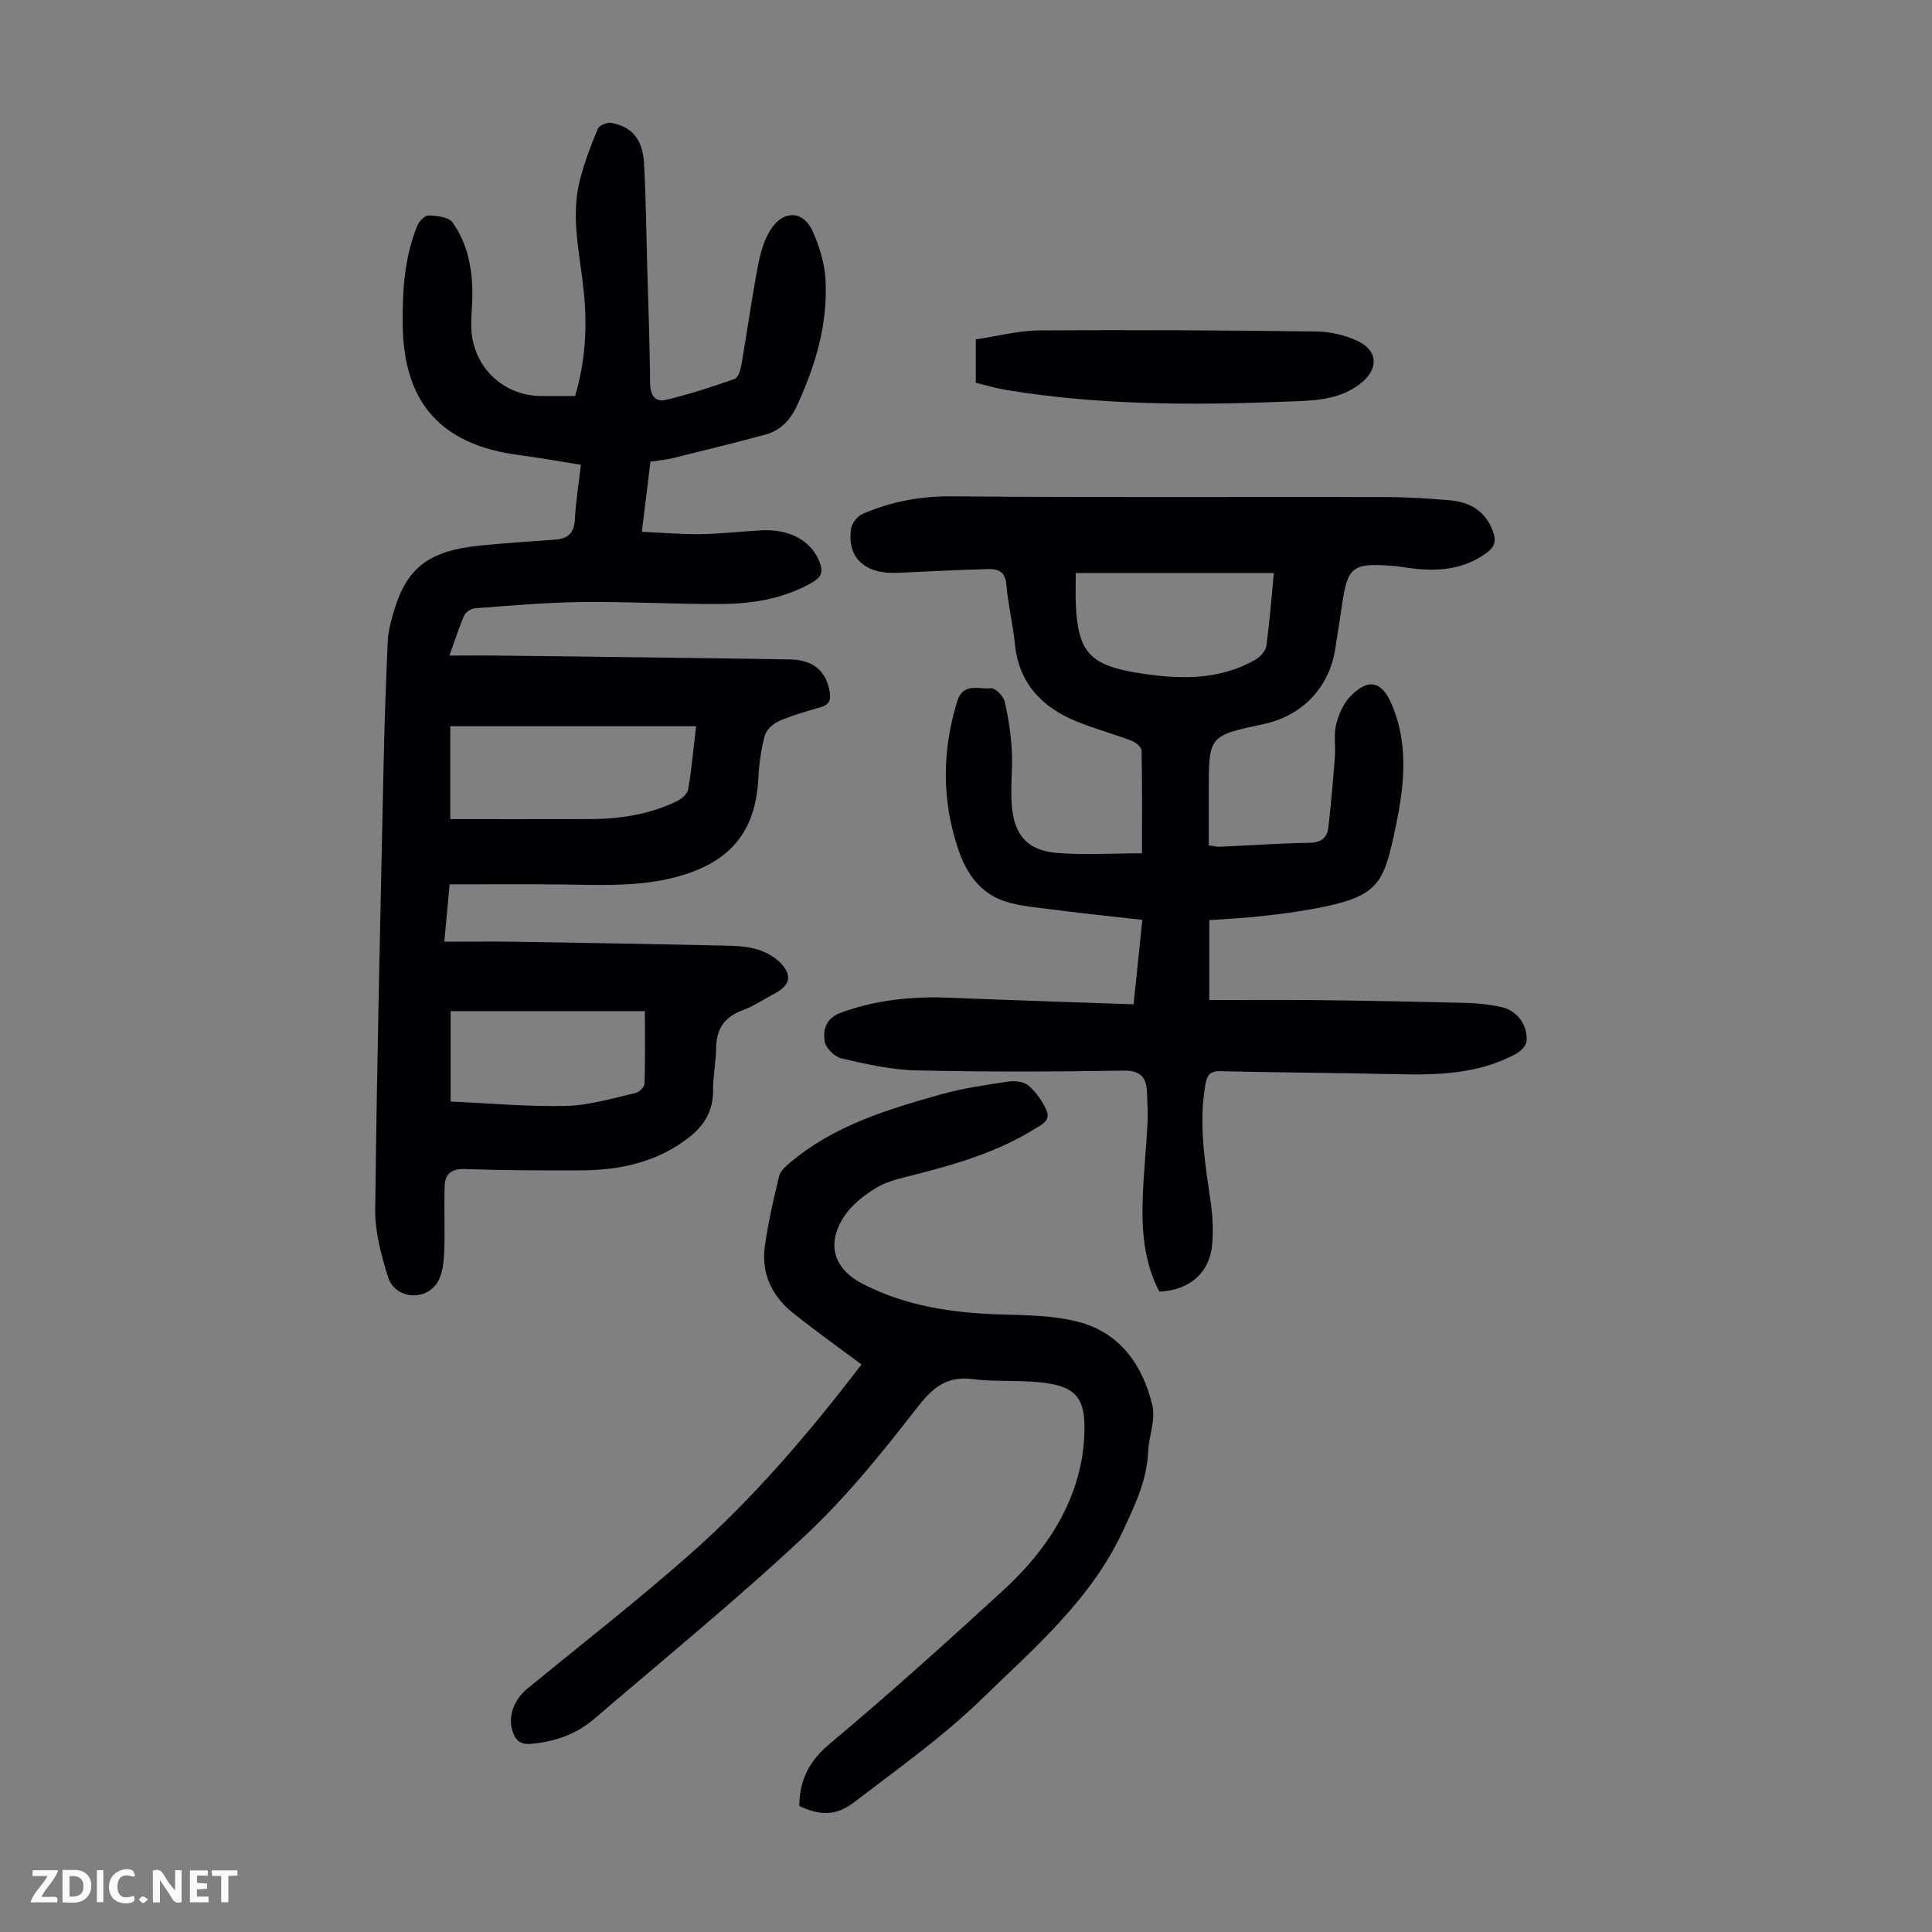
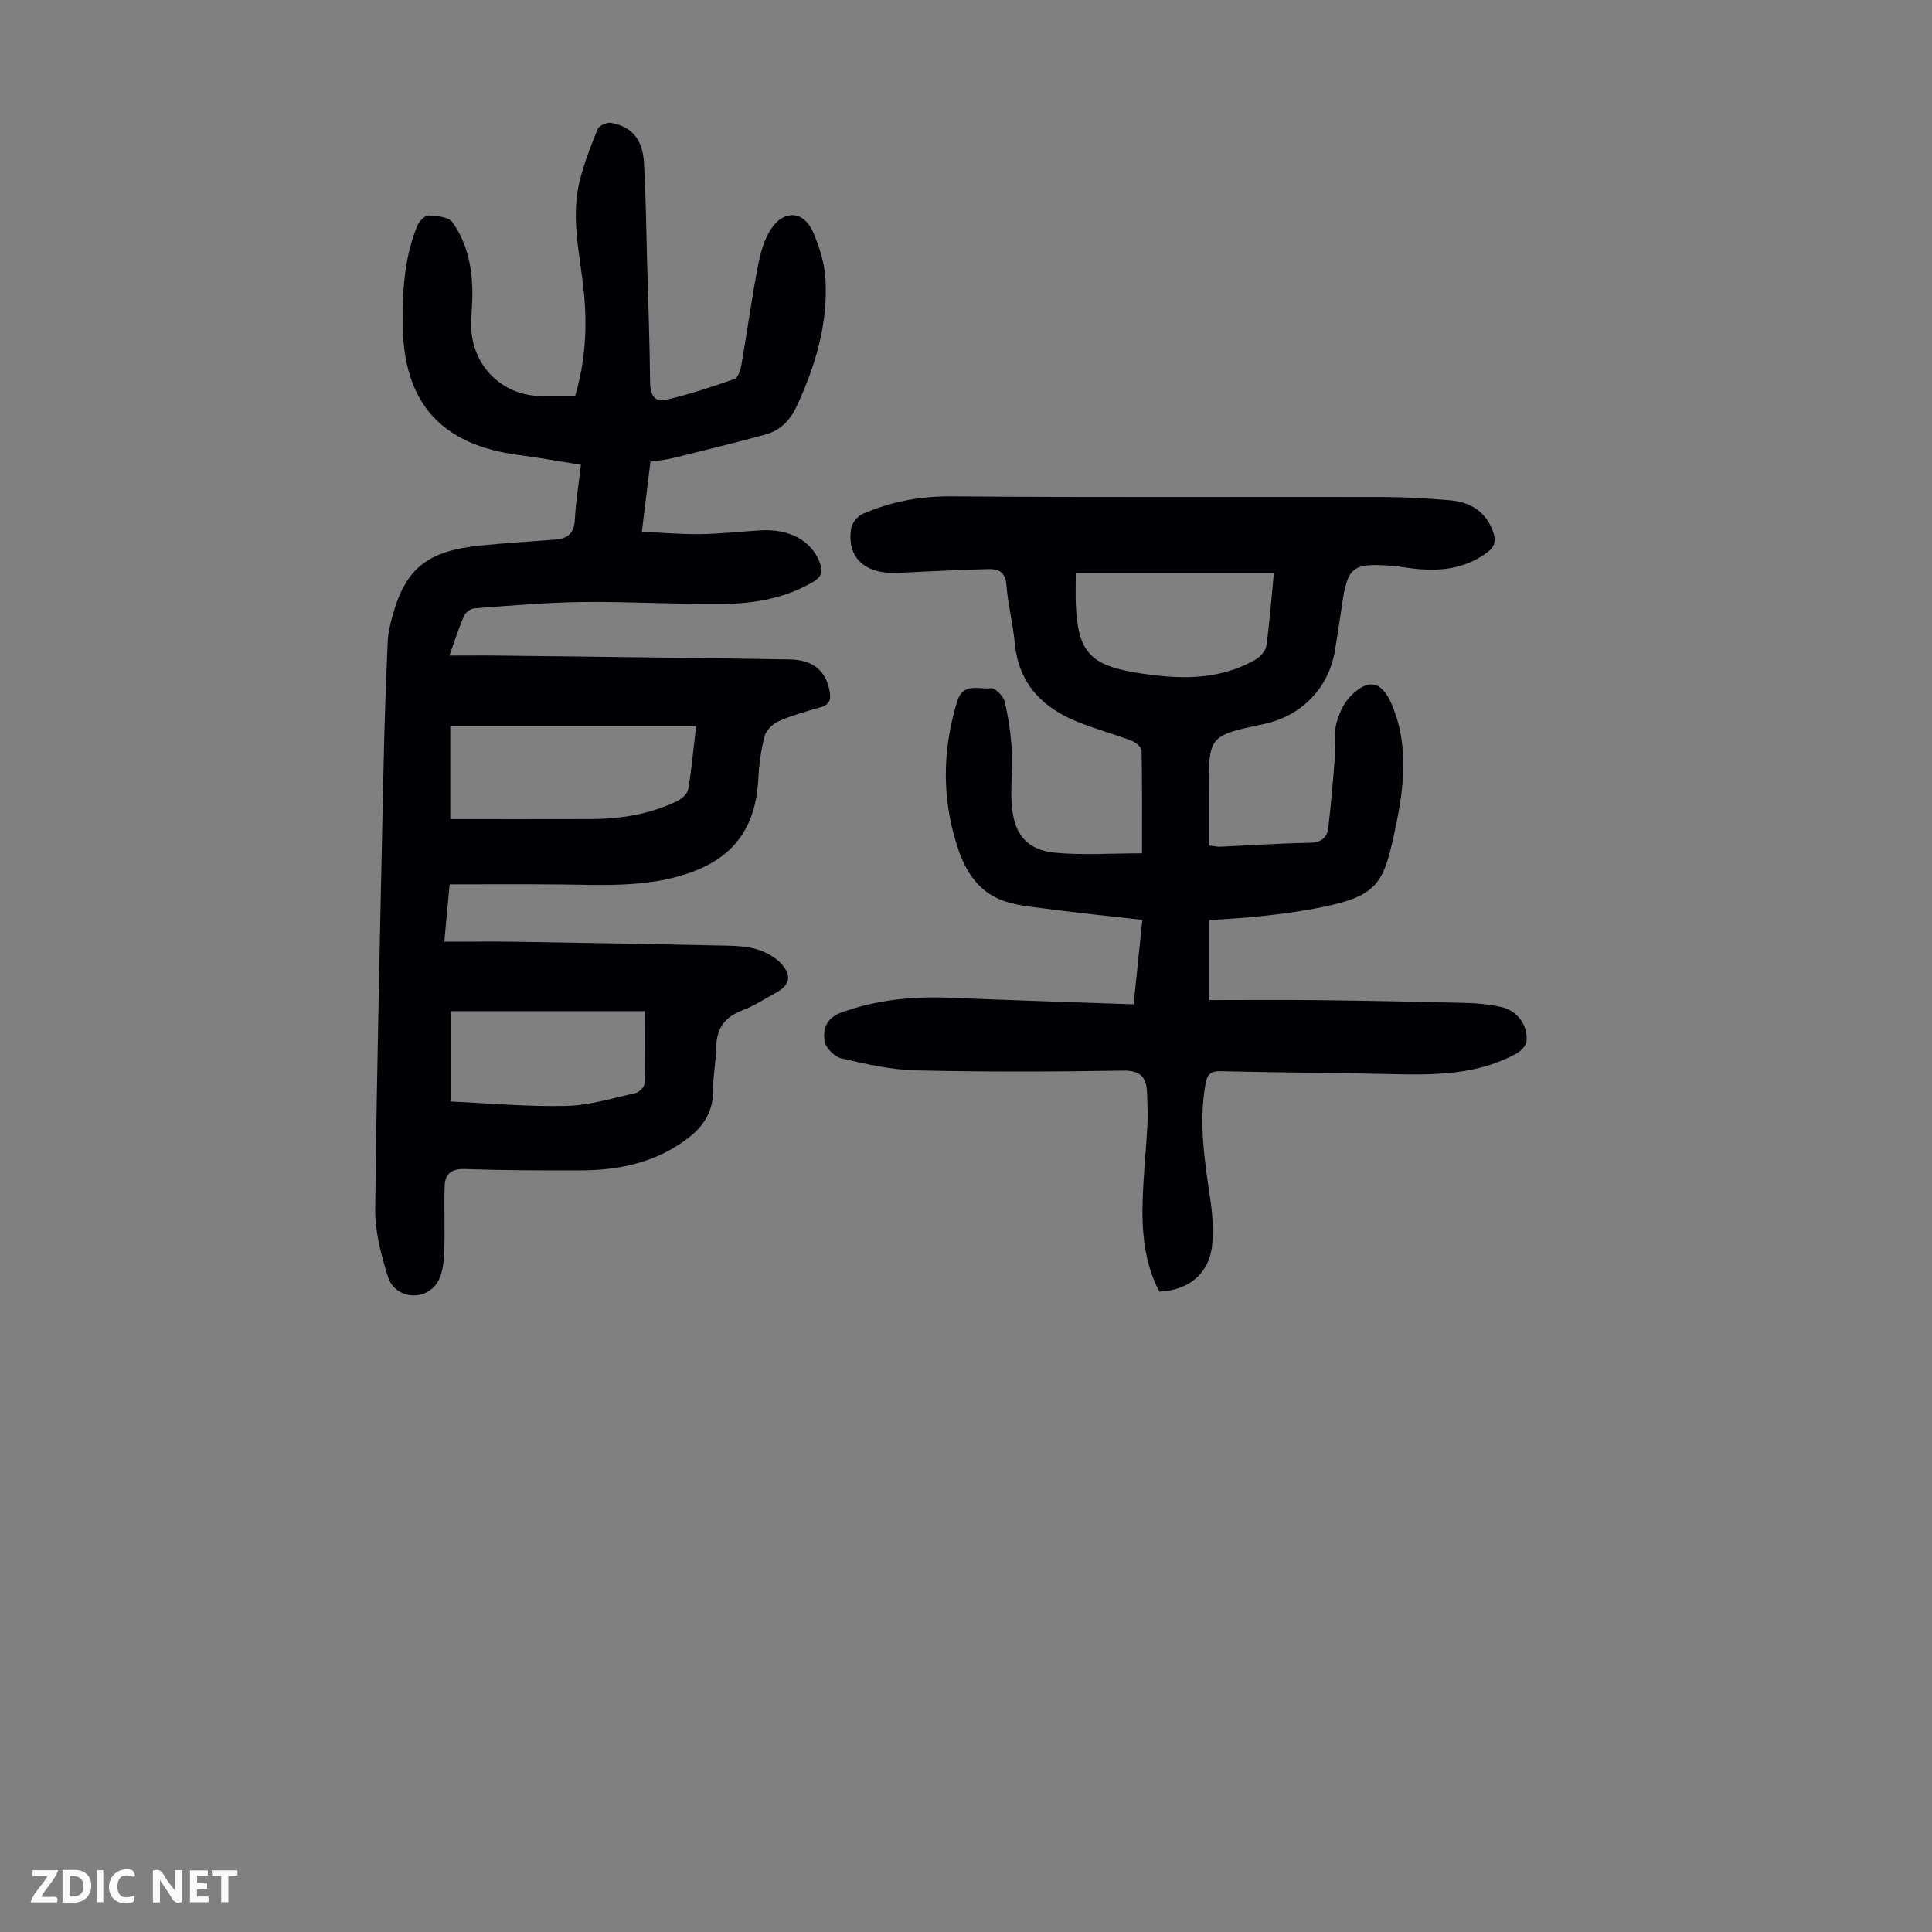
<svg xmlns="http://www.w3.org/2000/svg" enable-background="new 0 0 400 400" viewBox="0 0 400 400">
  <rect x="0" y="0" width="400" height="400" fill="#808080" stroke="none" />
  <g fill="#fbfafa">
    <path d="m37.59 393.81c-.92.31-1.52.05-2-.78-.7-1.2-1.52-2.34-2.47-3.78v4.59c-.55.03-.95.05-1.41.07-.03-.37-.06-.64-.06-.91 0-1.91 0-3.81 0-5.7 1.13-.41 1.77-.03 2.29.91.62 1.11 1.38 2.14 2.31 3.19v-4.2h1.35v6.61z" />
    <path d="m12.94 393.88v-6.75c1.9.19 3.93-.54 5.37 1.29.8 1.01.78 2.88.03 3.97-1.37 1.97-3.4 1.51-5.4 1.49m1.45-1.22c2.04.12 2.92-.58 2.89-2.21-.03-1.51-.98-2.19-2.89-2z" />
    <path d="m11.81 393.87h-5.49c.68-2.18 2.47-3.48 3.51-5.45h-3.08v-1.21h5.29c-.71 2.13-2.44 3.48-3.47 5.51.86 0 1.63.04 2.39-.01.79-.05 1.14.21.85 1.16" />
    <path d="m39.33 393.86v-6.61h3.7v1.07h-2.22v1.52c.68.04 1.34.09 2.07.13v1.07c-.72.05-1.38.09-2.1.14v1.48h2.4v1.19h-3.85z" />
    <path d="m27.71 388.56c-1.15-.3-2.46-.61-3.1.64-.37.73-.41 1.93-.06 2.67.63 1.35 1.99.93 3.17.68.35.94-.01 1.32-.93 1.46-1.62.25-3.05-.27-3.76-1.48-.73-1.24-.6-3.03.31-4.17.88-1.11 2.71-1.7 4-1.16.32.13.44.74.65 1.12-.1.08-.19.16-.28.24" />
    <path d="m49.15 387.24v1.07c-.59.02-1.17.05-1.87.08v5.44h-1.48v-5.44h-1.85c-.05-.4-.08-.73-.13-1.15z" />
    <path d="m20.06 387.21h1.33v6.62h-1.33z" />
-     <path d="m30.68 393.25c-.49.38-.8.79-1.05.76-.32-.05-.6-.45-.9-.7.26-.24.51-.64.8-.67.29-.04.62.3 1.15.61" />
  </g>
  <path d="m93.04 135.73c3.89 0 7.32-.04 10.76.01 19.92.24 39.83.46 59.75.79 4.92.08 7.53 2.5 8.24 6.72.3 1.77-.18 2.68-1.91 3.18-2.9.84-5.83 1.65-8.58 2.85-1.23.53-2.64 1.82-2.96 3.03-.78 2.89-1.19 5.92-1.34 8.92-.52 10.22-5.15 16.47-14.75 19.67-8.58 2.86-17.44 2.31-26.27 2.22-7.48-.08-14.97-.02-22.89-.02-.33 3.55-.67 7.27-1.1 11.87 5.19 0 10.06-.06 14.93.01 14.43.23 28.86.48 43.29.8 2.23.05 4.54.15 6.63.8 1.82.57 3.76 1.63 5 3.04 2.21 2.51 1.61 4.42-1.33 6-2.26 1.22-4.44 2.68-6.83 3.57-3.73 1.39-5.36 3.86-5.41 7.77-.03 2.9-.66 5.8-.63 8.7.05 4.2-1.77 7.31-4.93 9.78-6.66 5.22-14.44 6.87-22.67 6.88-7.95.01-15.9 0-23.83-.28-2.77-.1-4.06 1.04-4.15 3.47-.16 4.68.11 9.38-.11 14.06-.1 2.13-.41 4.64-1.6 6.26-2.73 3.73-8.67 2.9-10.02-1.45-1.4-4.53-2.71-9.34-2.65-14.02.36-30.67 1.09-61.33 1.74-92 .18-8.5.48-17 .85-25.49.08-1.88.55-3.77 1.06-5.59 2.71-9.69 7.24-13.26 18.28-14.35 5.11-.51 10.24-.83 15.36-1.21 2.62-.19 3.91-1.38 4.05-4.17.18-3.66.79-7.29 1.25-11.32-4.44-.7-8.59-1.47-12.77-2.01-16.19-2.09-23.99-10.82-24.13-27.13-.06-6.97.36-13.89 3.06-20.42.37-.9 1.56-2.09 2.33-2.06 1.69.07 4.1.29 4.9 1.4 3.08 4.28 4.11 9.36 4.14 14.6.01 2.24-.24 4.47-.24 6.71.01 8.29 6.37 14.67 14.57 14.67h6.94c2.13-7.15 2.54-14.33 1.8-21.59-.77-7.66-2.76-15.3-.84-23 .91-3.66 2.29-7.22 3.73-10.72.29-.7 1.89-1.39 2.74-1.24 4.27.74 6.55 3.36 6.83 8.27.4 6.91.46 13.85.65 20.78.23 8.28.54 16.56.62 24.84.02 2.43 1 3.99 3.21 3.47 4.83-1.13 9.57-2.69 14.25-4.33.74-.26 1.25-1.83 1.43-2.87 1.18-6.82 2.12-13.68 3.42-20.47.51-2.68 1.27-5.55 2.76-7.77 2.68-4 6.75-3.69 8.63.61 1.36 3.11 2.44 6.57 2.62 9.93.49 9.23-2.1 17.9-5.98 26.22-1.35 2.9-3.41 5.03-6.48 5.86-6.35 1.72-12.74 3.28-19.13 4.86-1.4.35-2.86.47-4.67.76-.56 4.58-1.12 9.19-1.77 14.5 4.2.19 8.16.54 12.11.49 4.13-.06 8.25-.53 12.38-.78 6.14-.38 10.64 2.15 12.35 6.67.74 1.97.27 3.04-1.49 4.06-5.81 3.37-12.2 4.45-18.71 4.5-9.62.09-19.24-.51-28.86-.4-7.48.08-14.95.75-22.41 1.3-.79.06-1.87.84-2.19 1.57-1.05 2.4-1.85 4.96-3.03 8.22zm.19 33.86c9.84 0 19.43.02 29.02-.01 6.21-.02 12.26-.98 17.9-3.7.97-.47 2.17-1.51 2.33-2.45.71-4.15 1.08-8.36 1.64-13.08-17.09 0-33.91 0-50.89 0zm.07 39.75v18.72c8.12.36 16.04 1.1 23.94.91 4.81-.12 9.6-1.61 14.36-2.67.75-.17 1.82-1.26 1.84-1.95.16-4.98.08-9.96.08-15.01-13.68 0-26.84 0-40.22 0z" fill="#010105" />
  <path d="m250.38 190.5v16.55c7.72 0 15.29-.07 22.85.02 10.18.12 20.35.32 30.53.58 2.34.06 4.7.34 6.99.82 3.33.7 5.64 3.77 5.3 7.14-.09.91-1.16 2-2.06 2.5-7.97 4.39-16.67 4.49-25.45 4.28-11.95-.29-23.9-.32-35.84-.61-2.28-.06-2.82.91-3.15 2.85-1.41 8.1-.08 16.04 1.08 24.02.43 2.96.6 6.04.34 9.01-.53 5.89-4.7 9.49-10.95 9.76-3.12-5.99-3.67-12.52-3.44-19.15.18-5.25.72-10.49 1-15.74.11-2.01-.04-4.03-.09-6.04-.08-3.18-1.06-4.89-4.9-4.83-14.3.23-28.62.29-42.92-.05-5.18-.12-10.38-1.31-15.46-2.48-1.42-.33-3.31-2.21-3.49-3.58-.33-2.41.23-4.74 3.45-5.91 7.31-2.66 14.75-3.38 22.42-3.07 12.6.51 25.21.91 38.11 1.36.63-6.09 1.2-11.6 1.81-17.48-6.7-.76-13.12-1.41-19.51-2.26-3.4-.45-6.97-.7-10.06-2-4.28-1.8-6.91-5.62-8.42-9.99-3.55-10.26-3.53-20.58-.35-30.97 1.23-4.03 4.53-2.45 6.97-2.74.87-.1 2.58 1.59 2.85 2.71.8 3.33 1.3 6.76 1.49 10.18.22 3.9-.34 7.85.03 11.72.55 5.85 3.3 8.93 9.05 9.46 5.61.52 11.3.11 17.88.11 0-7.7.06-14.5-.09-21.3-.02-.71-1.23-1.69-2.09-2.02-3.76-1.42-7.66-2.46-11.38-3.99-7.21-2.96-11.98-7.93-12.77-16.13-.4-4.11-1.43-8.16-1.77-12.28-.22-2.64-1.74-3.18-3.73-3.13-6.25.17-12.5.48-18.75.78-6.79.32-10.56-3.13-9.65-9.16.17-1.12 1.29-2.55 2.33-3.01 5.87-2.57 11.95-3.72 18.51-3.67 29.77.26 59.54.08 89.32.14 4.58.01 9.17.28 13.73.67 4.18.35 7.44 2.19 8.99 6.42.7 1.93.47 3.21-1.37 4.53-4.81 3.45-10.11 3.84-15.69 3.12-1.33-.17-2.66-.42-3.99-.51-8.04-.58-9.05.25-10.2 8.15-.45 3.1-.93 6.19-1.43 9.28-1.28 7.87-6.87 13.67-14.78 15.35-11.37 2.42-11.37 2.42-11.37 13.9v11.22c.98.12 1.72.31 2.46.27 6.14-.27 12.28-.71 18.43-.81 2.41-.04 3.63-1.06 3.87-3.17.56-4.87.98-9.76 1.35-14.65.17-2.22-.26-4.55.26-6.67.51-2.08 1.49-4.32 2.95-5.83 3.74-3.85 6.54-3.15 8.59 1.72 3.82 9.07 2.36 18.23.35 27.36-2.23 10.13-3.74 12.52-16.41 14.88-3.51.65-7.06 1.13-10.62 1.51-3.6.43-7.17.58-11.11.86zm13.36-71.87c-13.87 0-27.32 0-41.01 0 0 2.36-.08 4.48.01 6.59.42 9.64 2.94 12.47 12.42 14.03 8.5 1.4 16.91 1.8 24.74-2.66 1.01-.57 2.13-1.81 2.28-2.86.69-4.97 1.06-9.97 1.56-15.1z" fill="#010105" />
-   <path d="m178.37 282.5c-4.94-3.69-9.67-7.05-14.19-10.67-4.4-3.52-6.62-8.24-5.82-13.89.68-4.85 1.79-9.64 2.94-14.41.25-1.05 1.33-2.01 2.23-2.78 9.05-7.67 20.1-11.03 31.2-14.15 4.57-1.29 9.33-1.97 14.04-2.68 1.35-.2 3.22.02 4.18.84 1.55 1.34 2.85 3.19 3.7 5.07.99 2.18-1.03 3.04-2.55 3.97-7.71 4.77-16.27 7.27-24.96 9.47-2.69.68-5.55 1.31-7.86 2.73-2.57 1.58-5.2 3.68-6.74 6.2-3.5 5.71-1.74 10.63 4.12 13.64 8.97 4.6 18.61 6.01 28.55 6.3 5.32.16 10.8.2 15.91 1.5 8.75 2.22 13.48 8.98 15.47 17.35.7 2.96-.74 6.37-.88 9.6-.27 5.97-2.74 11.04-5.22 16.37-6.63 14.27-18.32 24.2-29.14 34.72-8.13 7.91-17.51 14.56-26.55 21.48-3.76 2.88-7.02 2.72-11.32.76.06-5.26 1.94-9.23 6.23-12.82 12.18-10.2 23.99-20.84 35.71-31.57 7.95-7.28 14.22-15.81 16.41-26.69.48-2.4.71-4.89.7-7.33-.01-5.72-1.68-8.16-7.47-9.09-5.14-.82-10.49-.23-15.67-.89-5.68-.73-8.51 2.03-11.8 6.27-7.1 9.17-14.51 18.29-22.95 26.19-14.04 13.14-28.97 25.32-43.57 37.85-3.76 3.23-8.23 4.79-13.18 5.21-2.31.2-3.25-.89-3.82-2.77-.9-2.95.35-6.4 3.05-8.61 11.32-9.3 22.91-18.3 33.88-28.01 13.24-11.71 24.68-25.2 35.37-39.16z" fill="#010105" />
-   <path d="m202.03 79.25c0-2.98 0-5.65 0-8.98 4.38-.65 8.75-1.83 13.12-1.86 19.13-.14 38.27-.02 57.41.22 2.82.03 5.84.73 8.4 1.91 4.59 2.13 4.45 6.09.49 9.04-4.61 3.44-9.92 3.36-15.06 3.57-19.46.78-38.92.76-58.23-2.44-1.98-.33-3.92-.93-6.13-1.46z" fill="#010105" />
+   <path d="m202.03 79.25z" fill="#010105" />
</svg>